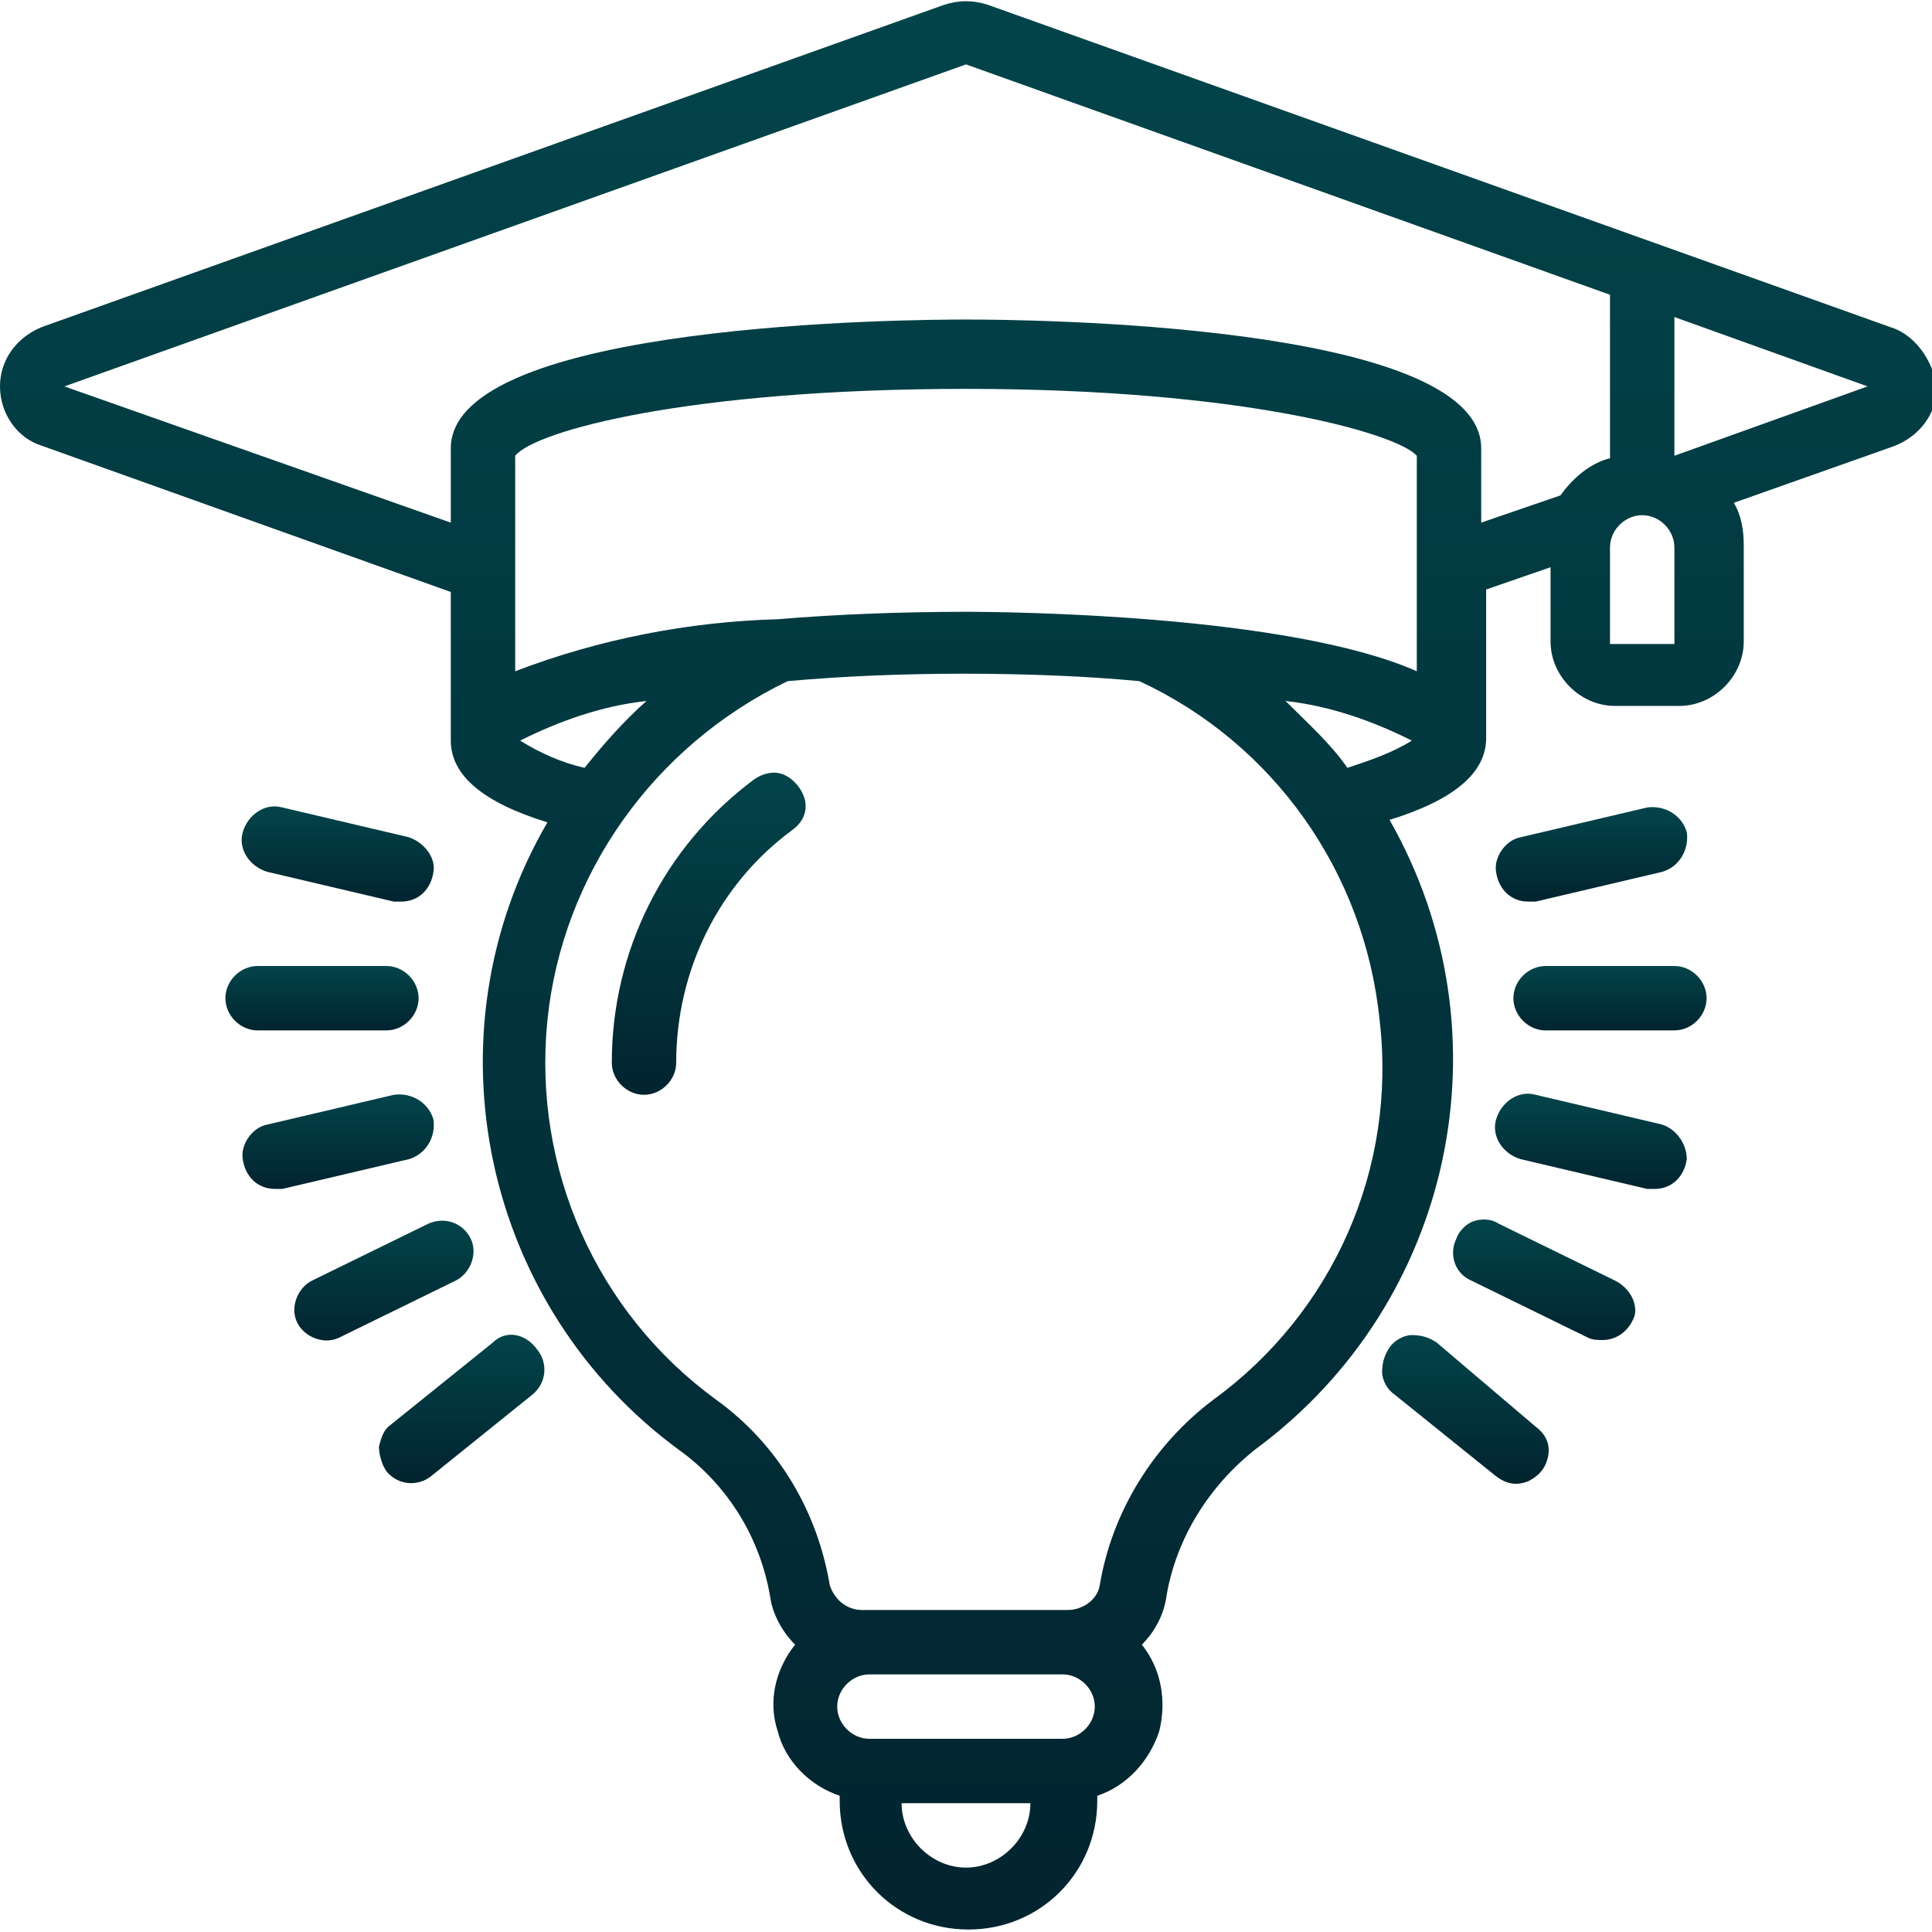
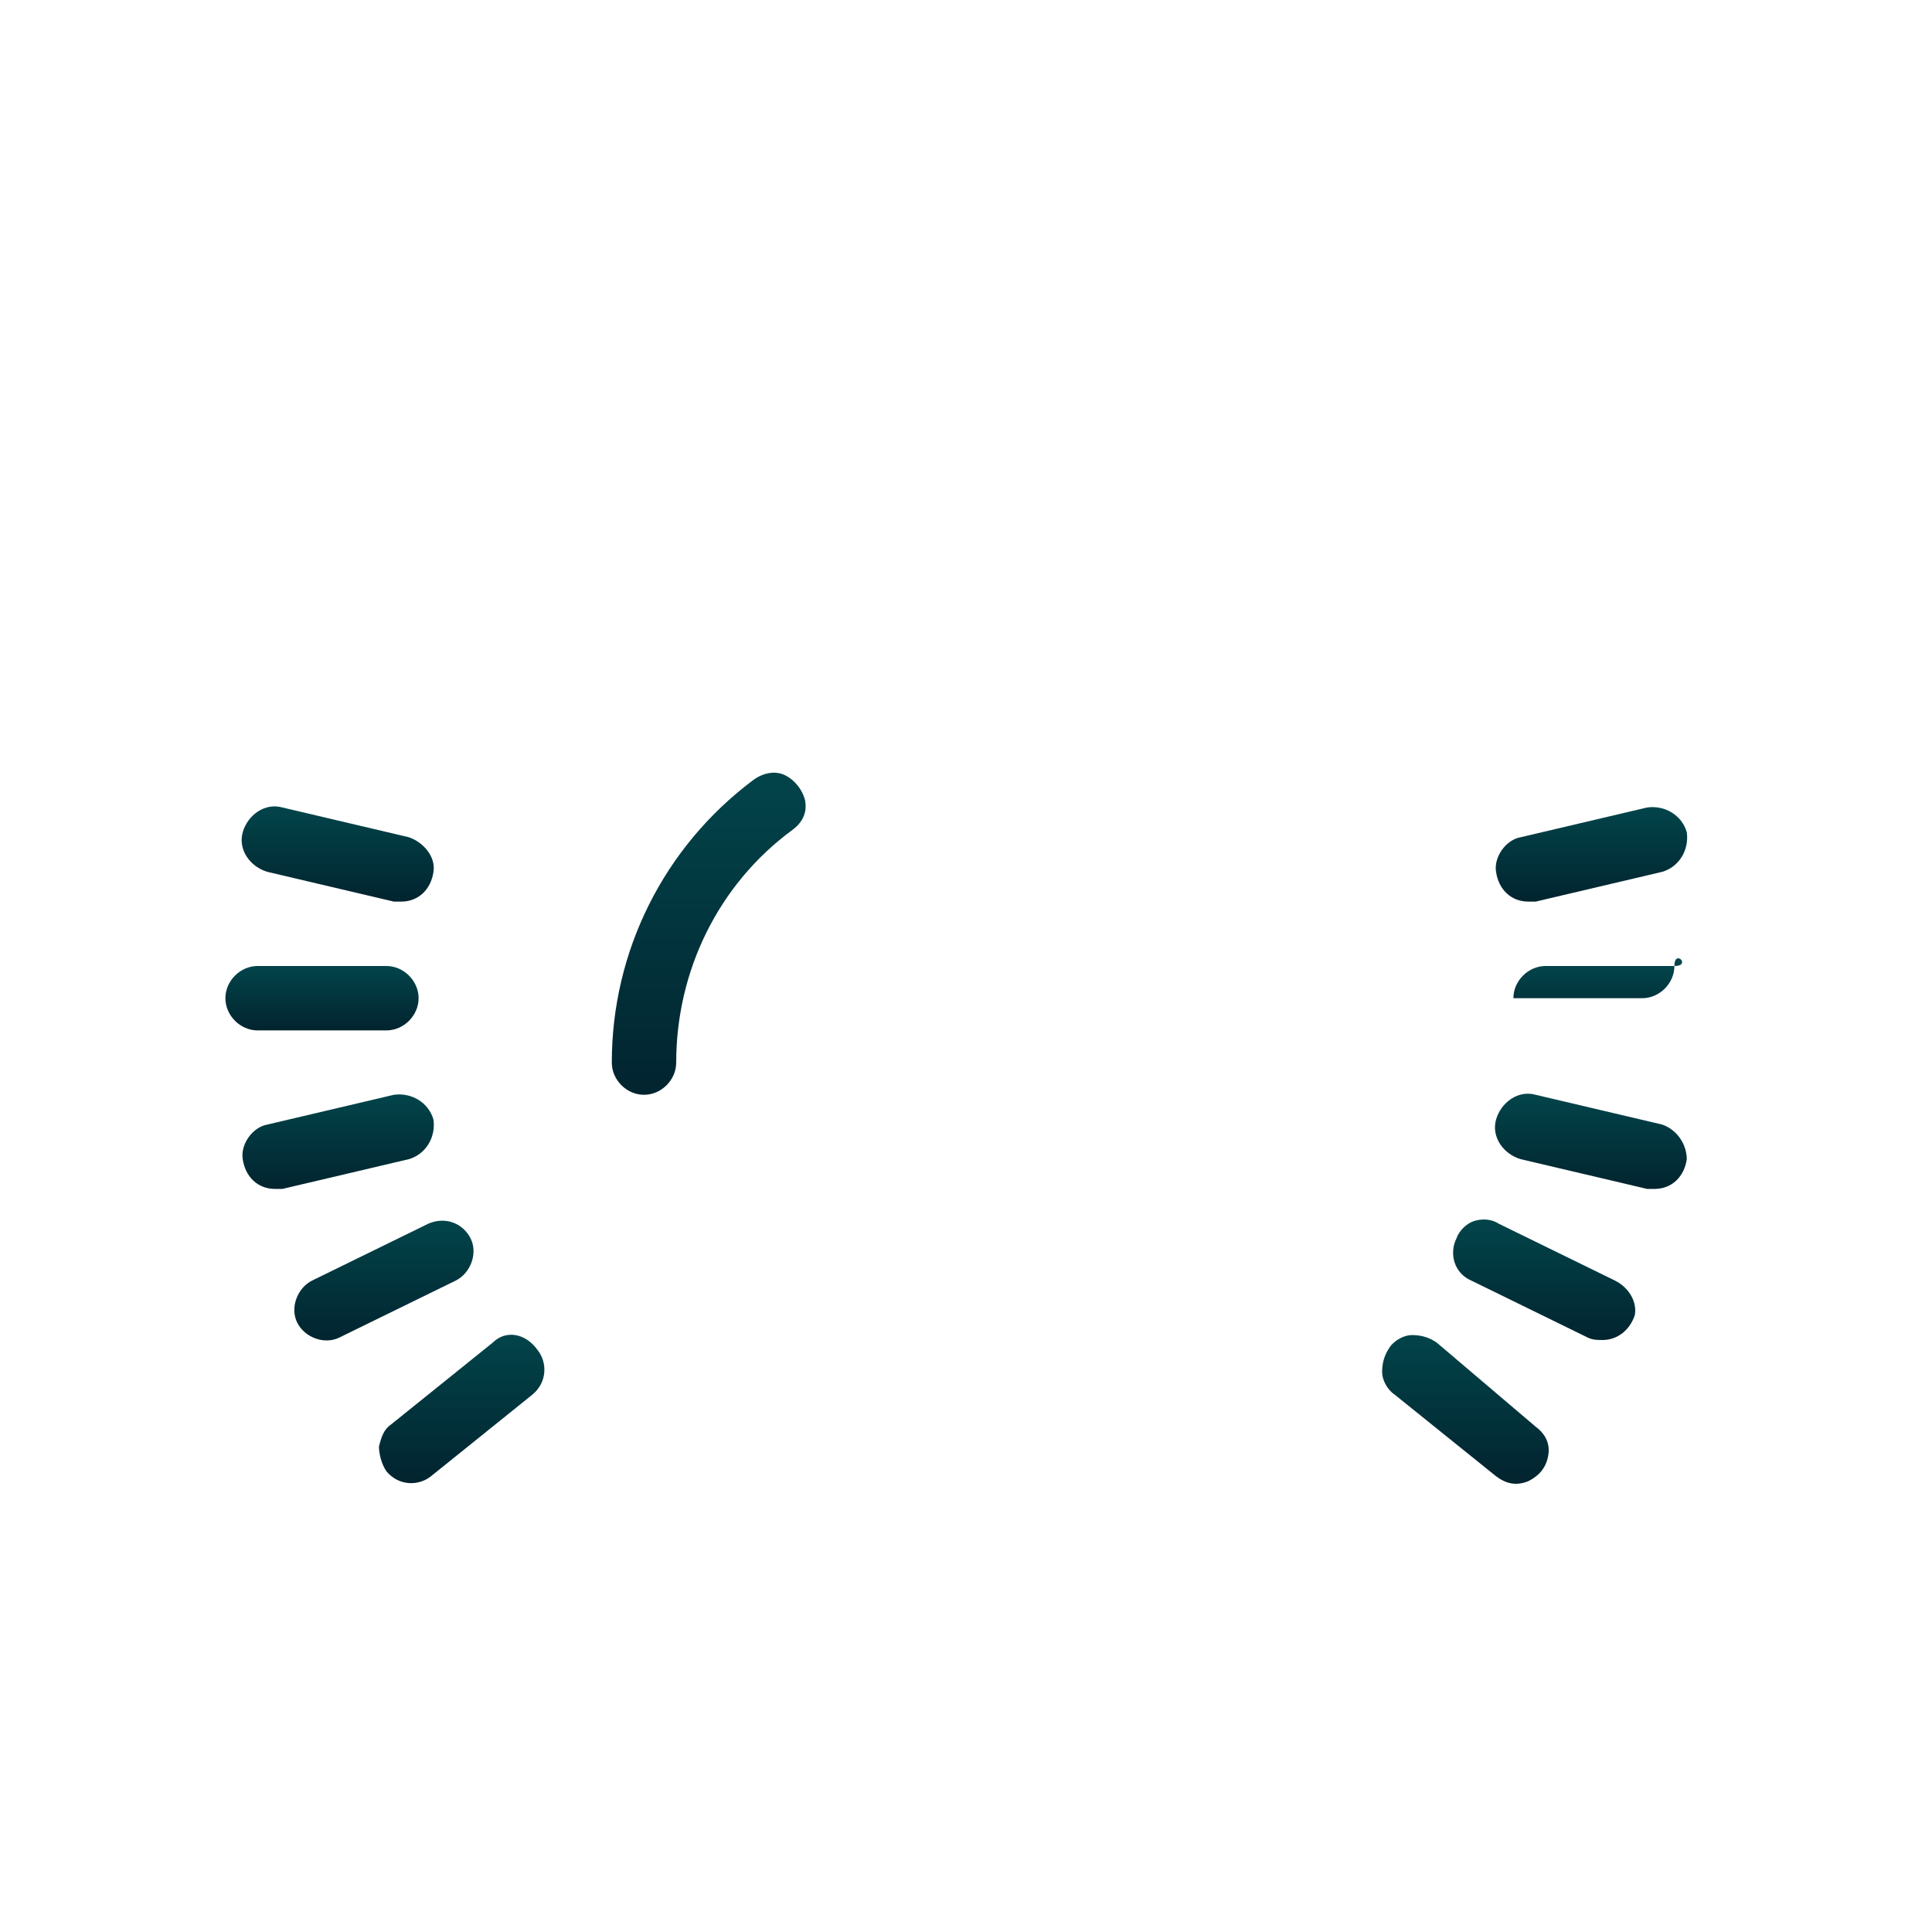
<svg xmlns="http://www.w3.org/2000/svg" version="1.1" id="Слой_1" x="0px" y="0px" viewBox="0 0 78 78" style="enable-background:new 0 0 78 78;" xml:space="preserve">
  <style type="text/css">
	.st0{fill:url(#SVGID_1_);}
	.st1{fill:url(#SVGID_00000035523370138815507520000015451220336293727890_);}
	.st2{fill:url(#SVGID_00000155867167577609391060000012357423083525455773_);}
	.st3{fill:url(#SVGID_00000023971661257831609250000003762214997747997113_);}
	.st4{fill:url(#SVGID_00000028327325381013741310000010428645923946725031_);}
	.st5{fill:url(#SVGID_00000003806244380445629210000000072440469504778925_);}
	.st6{fill:url(#SVGID_00000041992785962475196400000013503265814724749196_);}
	.st7{fill:url(#SVGID_00000056387106119894597430000002791942358772743299_);}
	.st8{fill:url(#SVGID_00000089563207314251296180000008191304306032665008_);}
	.st9{fill:url(#SVGID_00000052085728696537573010000006219814084889789576_);}
	.st10{fill:url(#SVGID_00000104673062654942145840000013586931852822368906_);}
	.st11{fill:url(#SVGID_00000174575884376229983380000018127391694942771614_);}
</style>
  <linearGradient id="SVGID_1_" gradientUnits="userSpaceOnUse" x1="28.604" y1="44.218" x2="28.604" y2="31.2">
    <stop offset="0" style="stop-color:#02242F" />
    <stop offset="1" style="stop-color:#02444A" />
  </linearGradient>
  <path class="st0" d="M31.7,31.3c-0.4-0.2-0.9-0.1-1.3,0.2h0c-3.6,2.7-5.7,6.9-5.7,11.4c0,0.7,0.6,1.3,1.3,1.3c0.7,0,1.3-0.6,1.3-1.3  c0-3.7,1.7-7.2,4.7-9.4c0.4-0.3,0.6-0.7,0.5-1.2C32.4,31.9,32.1,31.5,31.7,31.3z" />
  <linearGradient id="SVGID_00000017485921590630809980000003498155978547759759_" gradientUnits="userSpaceOnUse" x1="39.003" y1="78.11" x2="39.003" y2="-3.468479e-03">
    <stop offset="0" style="stop-color:#02242F" />
    <stop offset="1" style="stop-color:#02444A" />
  </linearGradient>
-   <path style="fill:url(#SVGID_00000017485921590630809980000003498155978547759759_);" d="M76.3,13.2L76.3,13.2l-36.4-13  c-0.6-0.2-1.2-0.2-1.8,0l-36.4,13c-1,0.4-1.7,1.3-1.7,2.4c0,1.1,0.7,2.1,1.7,2.4l16.5,5.9v6c0,1.4,1.3,2.5,3.9,3.3  c-5,8.6-2.6,19.6,5.4,25.4c1.9,1.4,3.2,3.5,3.6,5.9c0.1,0.7,0.5,1.4,1,1.9c-0.8,1-1.1,2.3-0.7,3.5c0.3,1.2,1.3,2.2,2.5,2.6v0.2  c0,2.9,2.3,5.2,5.2,5.2c2.9,0,5.2-2.3,5.2-5.2v-0.2c1.2-0.4,2.1-1.4,2.5-2.6c0.3-1.2,0.1-2.5-0.7-3.5c0.5-0.5,0.9-1.2,1-2  c0.4-2.3,1.7-4.4,3.6-5.9c8-5.9,10.3-16.8,5.4-25.4c2.6-0.8,3.9-1.9,3.9-3.3v-6l2.6-0.9v3c0,1.4,1.2,2.6,2.6,2.6h2.6  c1.4,0,2.6-1.2,2.6-2.6v-3.9c0-0.6-0.1-1.2-0.4-1.7l6.5-2.3c1-0.4,1.7-1.3,1.7-2.4C78,14.5,77.3,13.5,76.3,13.2z M21,29.9  c1.6-0.8,3.3-1.4,5.1-1.6c-0.9,0.8-1.7,1.7-2.5,2.7C22.7,30.8,21.8,30.4,21,29.9z M39,75.4c-1.4,0-2.6-1.2-2.6-2.6h5.2  C41.6,74.2,40.4,75.4,39,75.4z M42.9,70.2h-7.8c-0.7,0-1.3-0.6-1.3-1.3c0-0.7,0.6-1.3,1.3-1.3h7.8c0.7,0,1.3,0.6,1.3,1.3  C44.2,69.6,43.6,70.2,42.9,70.2z M49,56.5L49,56.5c-2.4,1.8-4.1,4.5-4.6,7.5c-0.1,0.6-0.7,1-1.3,1h-8.3c-0.6,0-1.1-0.4-1.3-1  c-0.5-3-2.1-5.7-4.6-7.5c-4.8-3.5-7.4-9.3-6.8-15.3c0.6-5.9,4.3-11.1,9.7-13.7c2.2-0.2,4.6-0.3,7.1-0.3c2.6,0,5,0.1,7.1,0.3  c5.4,2.5,9.1,7.7,9.7,13.7C56.4,47.2,53.8,53,49,56.5z M54.4,31c-0.7-1-1.6-1.8-2.5-2.7c1.8,0.2,3.5,0.8,5.1,1.6  C56.2,30.4,55.3,30.7,54.4,31z M57.2,27.1C52,24.8,40.6,24.7,39,24.7c-2.6,0-5.2,0.1-7.6,0.3c-3.6,0.1-7.2,0.8-10.6,2.1v-8.7  c0.8-1,7-2.7,18.2-2.7s17.4,1.8,18.2,2.7V27.1z M63,20L63,20l-3.2,1.1v-3c0-5.1-18.7-5.2-20.8-5.2s-20.8,0.1-20.8,5.2v3L2.6,15.6  L39,2.6l26,9.3v6.6C64.2,18.7,63.5,19.3,63,20z M67.6,26H65v-3.9c0-0.7,0.6-1.3,1.3-1.3c0.7,0,1.3,0.6,1.3,1.3V26z M67.6,18.4v-5.6  l7.8,2.8L67.6,18.4z" />
  <linearGradient id="SVGID_00000096061275998311311660000004508063848458446473_" gradientUnits="userSpaceOnUse" x1="64.238" y1="36.405" x2="64.238" y2="32.608">
    <stop offset="0" style="stop-color:#02242F" />
    <stop offset="1" style="stop-color:#02444A" />
  </linearGradient>
  <path style="fill:url(#SVGID_00000096061275998311311660000004508063848458446473_);" d="M66.5,32.6L66.5,32.6l-5.1,1.2  c-0.6,0.1-1.1,0.8-1,1.4c0.1,0.7,0.6,1.2,1.3,1.2c0.1,0,0.2,0,0.3,0l5.1-1.2c0.7-0.2,1.1-0.9,1-1.6C67.9,32.9,67.2,32.5,66.5,32.6z" />
  <linearGradient id="SVGID_00000050621461150835937790000007479538521721364392_" gradientUnits="userSpaceOnUse" x1="59.234" y1="59.813" x2="59.234" y2="53.864">
    <stop offset="0" style="stop-color:#02242F" />
    <stop offset="1" style="stop-color:#02444A" />
  </linearGradient>
  <path style="fill:url(#SVGID_00000050621461150835937790000007479538521721364392_);" d="M58,54.2c-0.3-0.2-0.6-0.3-1-0.3  c-0.3,0-0.7,0.2-0.9,0.5c-0.2,0.3-0.3,0.6-0.3,1c0,0.3,0.2,0.7,0.5,0.9l4.1,3.3c0.4,0.3,0.8,0.4,1.3,0.2c0.4-0.2,0.7-0.5,0.8-1  c0.1-0.5-0.1-0.9-0.5-1.2L58,54.2z" />
  <linearGradient id="SVGID_00000075120572894696002320000013439560547378821296_" gradientUnits="userSpaceOnUse" x1="62.328" y1="54.217" x2="62.328" y2="49.282">
    <stop offset="0" style="stop-color:#02242F" />
    <stop offset="1" style="stop-color:#02444A" />
  </linearGradient>
  <path style="fill:url(#SVGID_00000075120572894696002320000013439560547378821296_);" d="M65.2,51.7l-4.7-2.3  c-0.3-0.2-0.7-0.2-1-0.1c-0.3,0.1-0.6,0.4-0.7,0.7c-0.3,0.6-0.1,1.4,0.6,1.7l4.7,2.3c0.2,0.1,0.4,0.1,0.6,0.1c0.6,0,1.1-0.4,1.3-1  C66.1,52.6,65.8,52,65.2,51.7z" />
  <linearGradient id="SVGID_00000137118949341162006920000015139213636838096264_" gradientUnits="userSpaceOnUse" x1="64.243" y1="47.996" x2="64.243" y2="44.199">
    <stop offset="0" style="stop-color:#02242F" />
    <stop offset="1" style="stop-color:#02444A" />
  </linearGradient>
  <path style="fill:url(#SVGID_00000137118949341162006920000015139213636838096264_);" d="M67.1,45.4L62,44.2c-0.7-0.2-1.4,0.3-1.6,1  c-0.2,0.7,0.3,1.4,1,1.6l5.1,1.2c0.1,0,0.2,0,0.3,0c0.7,0,1.2-0.5,1.3-1.2C68.1,46.2,67.7,45.6,67.1,45.4z" />
  <linearGradient id="SVGID_00000023980879004270189800000015435110945974942117_" gradientUnits="userSpaceOnUse" x1="13.653" y1="36.405" x2="13.653" y2="32.608">
    <stop offset="0" style="stop-color:#02242F" />
    <stop offset="1" style="stop-color:#02444A" />
  </linearGradient>
  <path style="fill:url(#SVGID_00000023980879004270189800000015435110945974942117_);" d="M16.5,33.8l-5.1-1.2  c-0.7-0.2-1.4,0.3-1.6,1c-0.2,0.7,0.3,1.4,1,1.6l5.1,1.2c0.1,0,0.2,0,0.3,0c0.7,0,1.2-0.5,1.3-1.2C17.6,34.6,17.1,34,16.5,33.8z" />
  <linearGradient id="SVGID_00000158727036092277964510000010565436431512407729_" gradientUnits="userSpaceOnUse" x1="18.659" y1="59.809" x2="18.659" y2="53.86">
    <stop offset="0" style="stop-color:#02242F" />
    <stop offset="1" style="stop-color:#02444A" />
  </linearGradient>
  <path style="fill:url(#SVGID_00000158727036092277964510000010565436431512407729_);" d="M19.9,54.2l-4.1,3.3  c-0.3,0.2-0.4,0.5-0.5,0.9c0,0.3,0.1,0.7,0.3,1c0.5,0.6,1.3,0.6,1.8,0.2l4.1-3.3c0.6-0.5,0.6-1.3,0.2-1.8  C21.2,53.8,20.4,53.7,19.9,54.2z" />
  <linearGradient id="SVGID_00000000207727472869513340000013578710420673368745_" gradientUnits="userSpaceOnUse" x1="15.574" y1="54.205" x2="15.574" y2="49.304">
    <stop offset="0" style="stop-color:#02242F" />
    <stop offset="1" style="stop-color:#02444A" />
  </linearGradient>
  <path style="fill:url(#SVGID_00000000207727472869513340000013578710420673368745_);" d="M17.3,49.4l-4.7,2.3  c-0.6,0.3-0.9,1.1-0.6,1.7c0.3,0.6,1.1,0.9,1.7,0.6l4.7-2.3c0.6-0.3,0.9-1.1,0.6-1.7C18.7,49.4,18,49.1,17.3,49.4z" />
  <linearGradient id="SVGID_00000046330040792090616750000018345848383842322837_" gradientUnits="userSpaceOnUse" x1="13.648" y1="47.996" x2="13.648" y2="44.2">
    <stop offset="0" style="stop-color:#02242F" />
    <stop offset="1" style="stop-color:#02444A" />
  </linearGradient>
  <path style="fill:url(#SVGID_00000046330040792090616750000018345848383842322837_);" d="M15.9,44.2l-5.1,1.2  c-0.6,0.1-1.1,0.8-1,1.4c0.1,0.7,0.6,1.2,1.3,1.2c0.1,0,0.2,0,0.3,0l5.1-1.2c0.7-0.2,1.1-0.9,1-1.6C17.3,44.5,16.6,44.1,15.9,44.2z" />
  <linearGradient id="SVGID_00000134944591771280656510000014010183277060569472_" gradientUnits="userSpaceOnUse" x1="13.002" y1="41.604" x2="13.002" y2="39">
    <stop offset="0" style="stop-color:#02242F" />
    <stop offset="1" style="stop-color:#02444A" />
  </linearGradient>
  <path style="fill:url(#SVGID_00000134944591771280656510000014010183277060569472_);" d="M15.6,39h-5.2c-0.7,0-1.3,0.6-1.3,1.3  s0.6,1.3,1.3,1.3h5.2c0.7,0,1.3-0.6,1.3-1.3S16.3,39,15.6,39z" />
  <linearGradient id="SVGID_00000068672515794029773200000004937811048994184347_" gradientUnits="userSpaceOnUse" x1="65.002" y1="41.604" x2="65.002" y2="39">
    <stop offset="0" style="stop-color:#02242F" />
    <stop offset="1" style="stop-color:#02444A" />
  </linearGradient>
-   <path style="fill:url(#SVGID_00000068672515794029773200000004937811048994184347_);" d="M67.6,39h-5.2c-0.7,0-1.3,0.6-1.3,1.3  s0.6,1.3,1.3,1.3h5.2c0.7,0,1.3-0.6,1.3-1.3S68.3,39,67.6,39z" />
+   <path style="fill:url(#SVGID_00000068672515794029773200000004937811048994184347_);" d="M67.6,39h-5.2c-0.7,0-1.3,0.6-1.3,1.3  h5.2c0.7,0,1.3-0.6,1.3-1.3S68.3,39,67.6,39z" />
</svg>